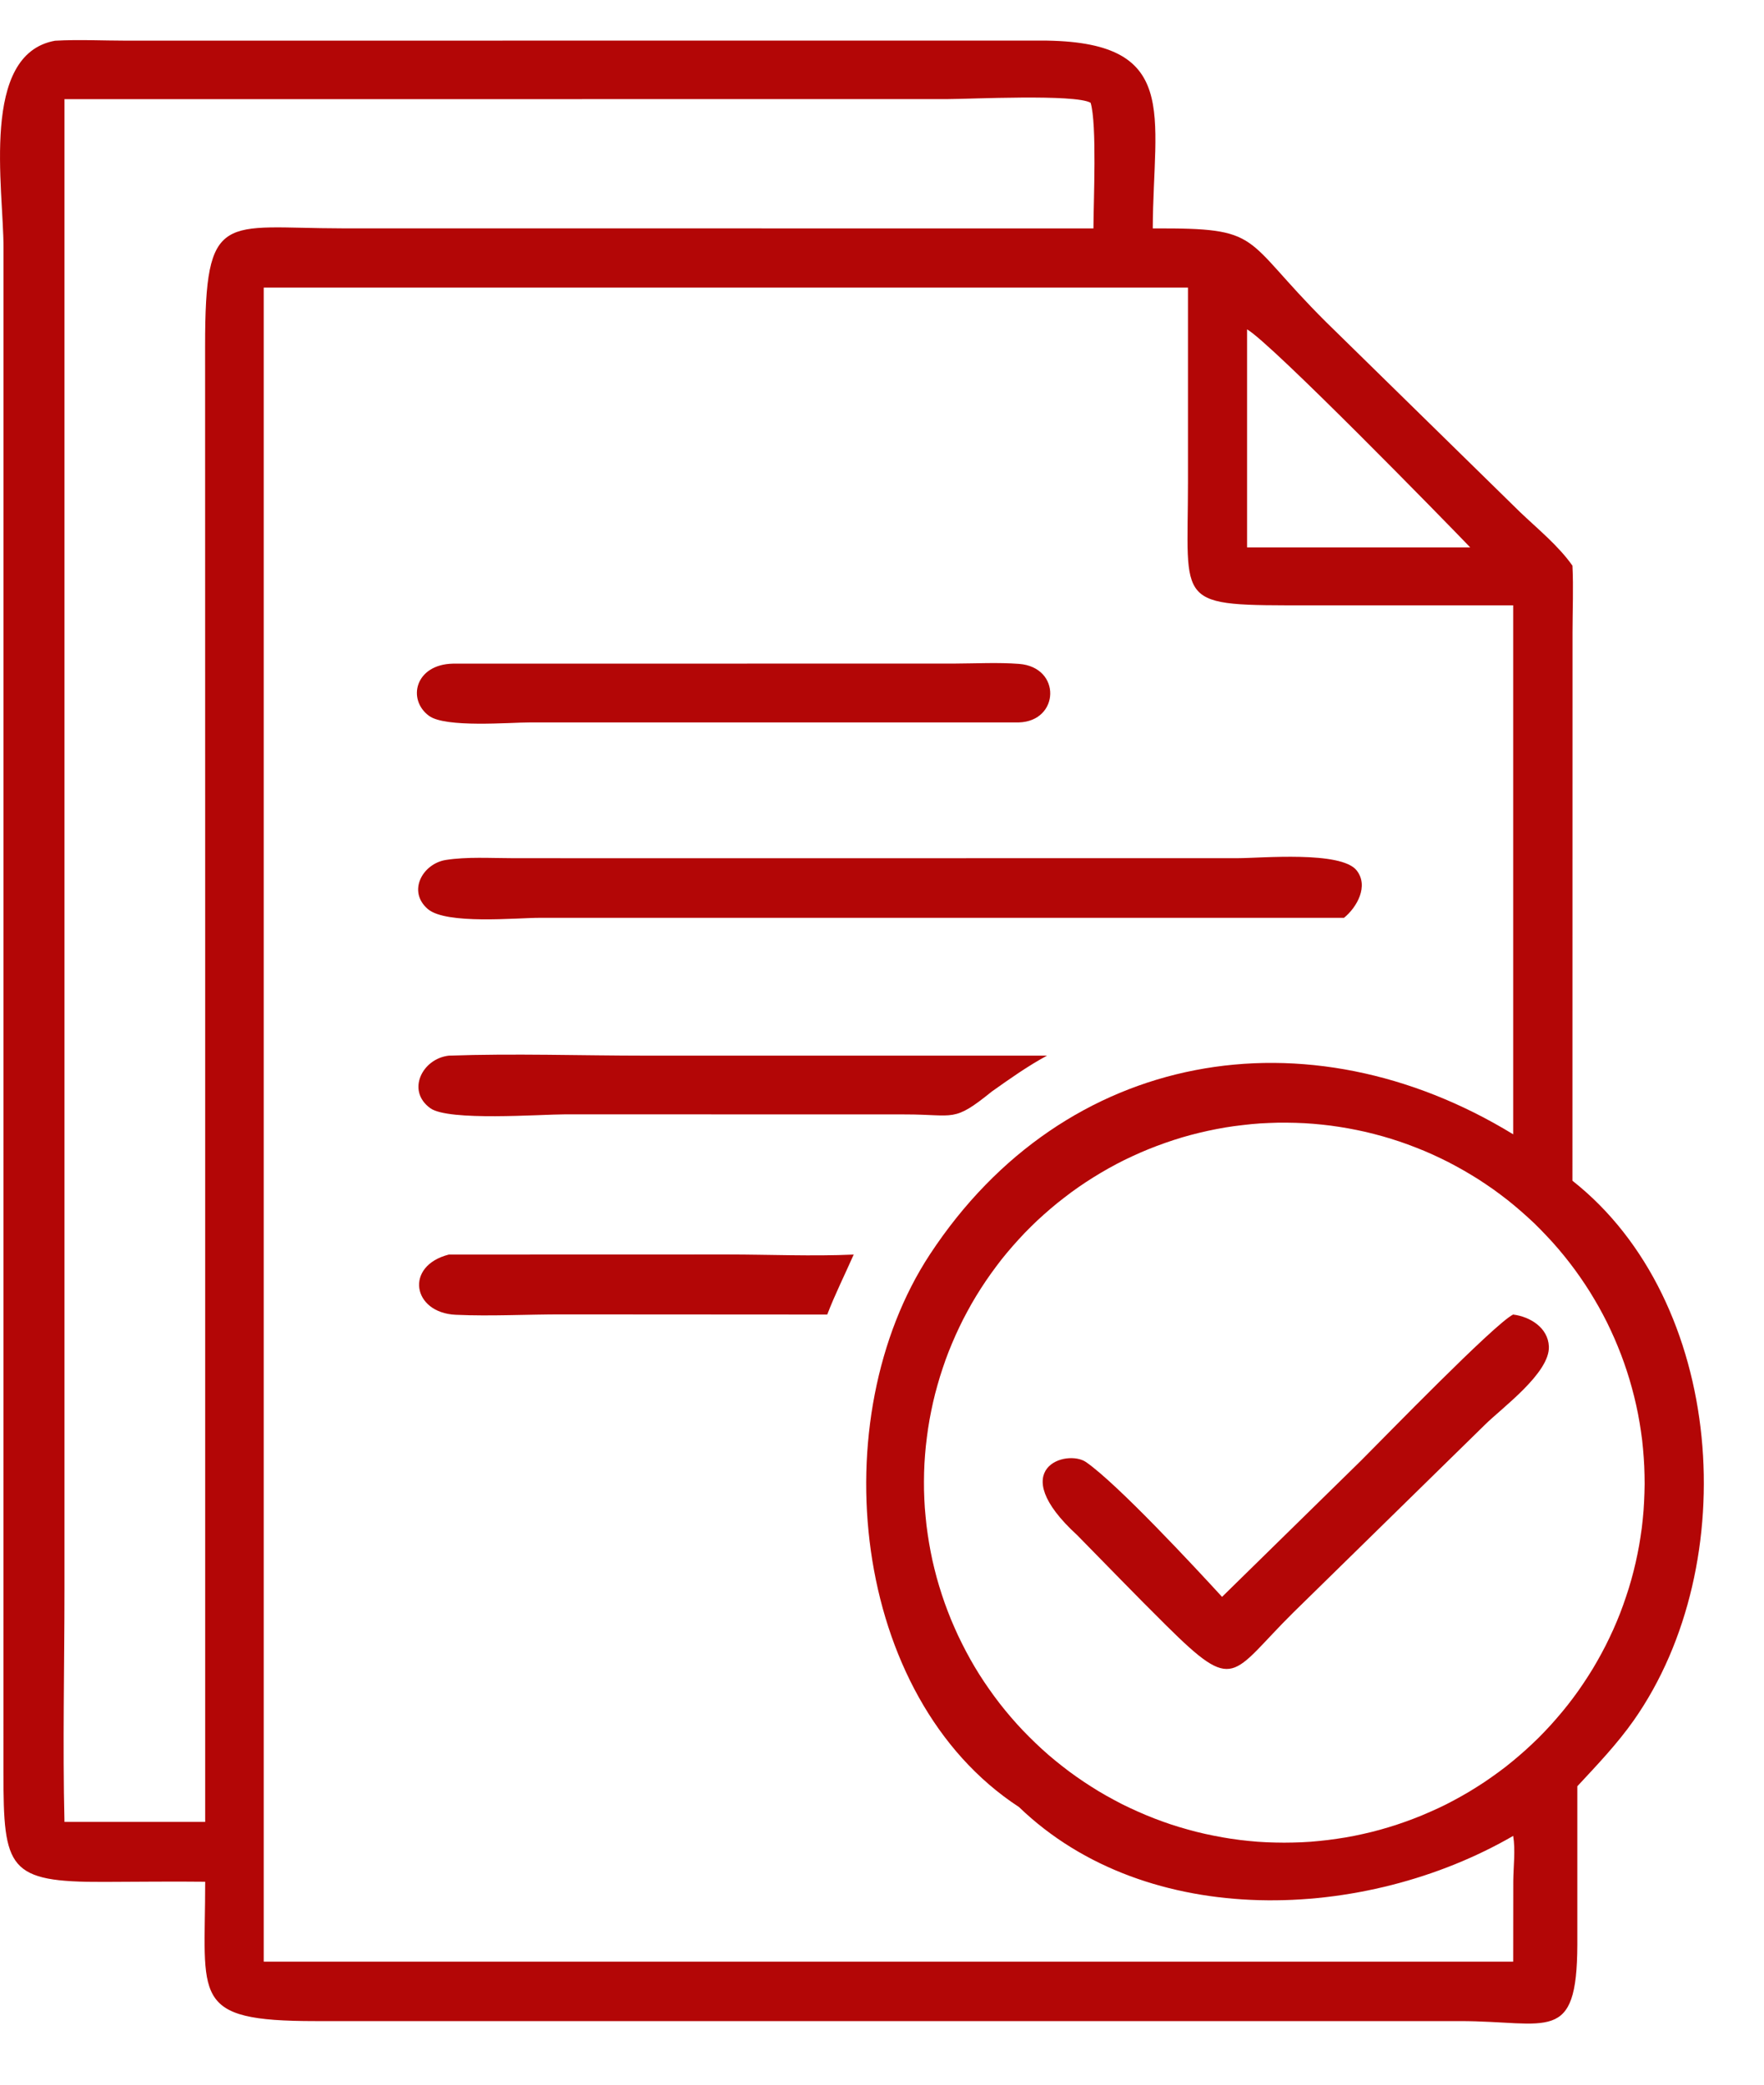
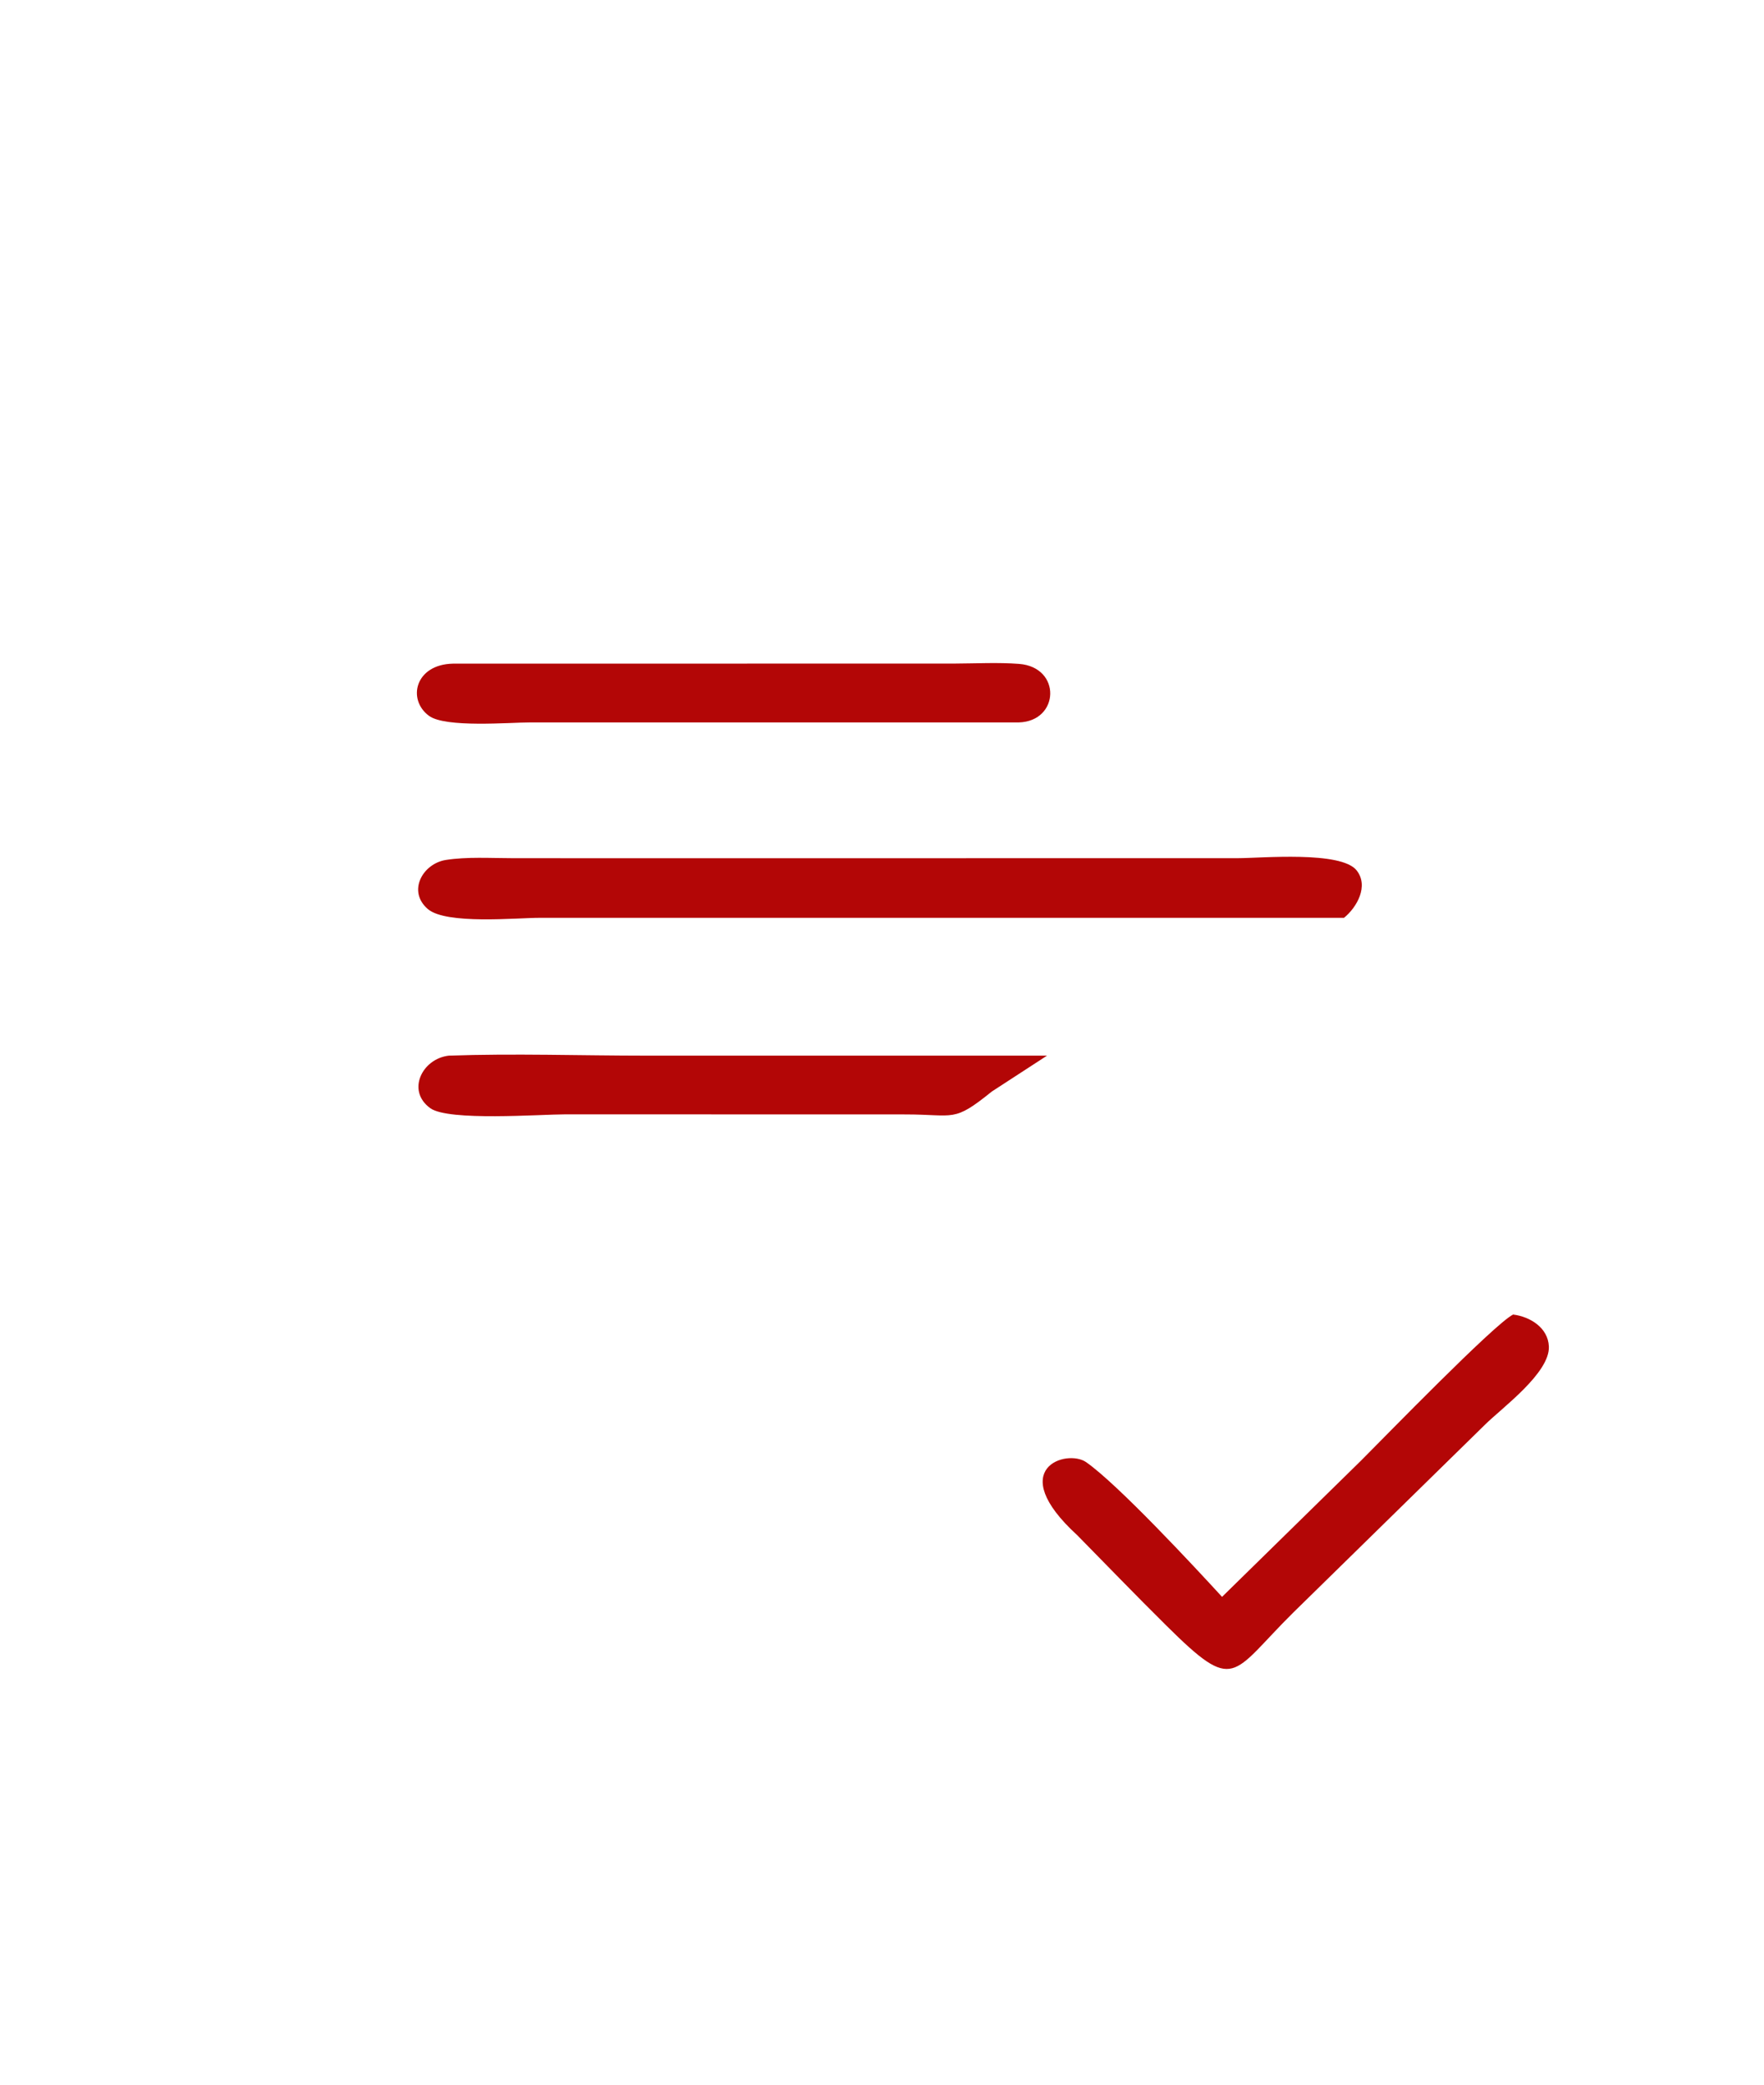
<svg xmlns="http://www.w3.org/2000/svg" width="22" height="26" viewBox="0 0 22 26" fill="none">
-   <path d="M2.559 23.469C2.139 23.464 1.718 23.47 1.297 23.471C0.098 23.476 0.043 23.309 0.043 22.108L0.044 3.096C0.044 2.341 -0.25 0.677 0.686 0.508C0.981 0.491 1.279 0.507 1.574 0.507L12.978 0.506C14.739 0.505 14.382 1.421 14.377 2.849C15.773 2.842 15.467 2.95 16.537 4.015L18.958 6.387C19.178 6.597 19.436 6.806 19.611 7.055C19.625 7.329 19.612 7.609 19.612 7.884L19.611 14.726C21.514 16.227 21.746 19.501 20.378 21.453C20.169 21.751 19.919 22.012 19.672 22.278V24.254C19.668 25.505 19.31 25.207 18.206 25.207H3.93C2.364 25.207 2.56 24.919 2.559 23.469ZM0.804 1.237L0.804 19.821C0.804 20.787 0.781 21.758 0.804 22.723H2.559V11.697L2.558 4.318C2.557 2.607 2.784 2.847 4.264 2.848L13.637 2.849C13.638 2.508 13.682 1.552 13.602 1.282C13.413 1.17 12.085 1.236 11.817 1.236L0.804 1.237ZM3.289 3.587V24.466H18.872L18.873 23.458C18.875 23.278 18.901 23.073 18.872 22.897C17.029 23.965 14.317 24.087 12.708 22.537C10.606 21.164 10.255 17.688 11.598 15.644C13.283 13.081 16.308 12.581 18.872 14.147V7.55L16.339 7.55C14.63 7.549 14.816 7.577 14.816 6.006L14.816 3.587H3.289ZM15.553 4.108V6.827H18.336C18.043 6.521 15.849 4.274 15.553 4.108ZM15.719 14.011C15.646 14.016 15.572 14.023 15.499 14.032C15.426 14.04 15.353 14.05 15.28 14.062C15.207 14.075 15.135 14.088 15.063 14.104C14.991 14.12 14.919 14.137 14.848 14.156C14.777 14.175 14.706 14.196 14.636 14.219C14.566 14.242 14.497 14.266 14.428 14.292C14.359 14.318 14.29 14.346 14.223 14.375C14.155 14.405 14.088 14.436 14.022 14.468C13.956 14.501 13.891 14.535 13.827 14.571C13.762 14.607 13.699 14.645 13.636 14.684C13.574 14.723 13.512 14.763 13.452 14.805C13.391 14.847 13.332 14.891 13.274 14.936C13.215 14.981 13.158 15.027 13.102 15.075C13.046 15.123 12.991 15.172 12.937 15.222C12.884 15.273 12.831 15.324 12.78 15.377C12.729 15.431 12.679 15.485 12.631 15.54C12.582 15.596 12.535 15.652 12.489 15.71C12.444 15.768 12.4 15.827 12.357 15.887C12.314 15.947 12.273 16.008 12.233 16.07C12.193 16.132 12.155 16.195 12.118 16.259C12.082 16.323 12.047 16.388 12.013 16.453C11.98 16.519 11.948 16.585 11.918 16.652C11.888 16.72 11.859 16.788 11.832 16.856C11.805 16.925 11.78 16.994 11.757 17.064C11.733 17.134 11.712 17.204 11.692 17.275C11.672 17.346 11.653 17.417 11.637 17.489C11.621 17.561 11.606 17.633 11.593 17.705C11.58 17.778 11.569 17.851 11.56 17.924C11.55 17.997 11.543 18.07 11.537 18.143C11.531 18.217 11.527 18.29 11.525 18.364C11.523 18.438 11.523 18.511 11.524 18.585C11.526 18.658 11.529 18.732 11.534 18.805C11.54 18.879 11.547 18.952 11.555 19.025C11.564 19.098 11.575 19.171 11.587 19.244C11.599 19.317 11.614 19.389 11.629 19.461C11.645 19.532 11.663 19.604 11.682 19.675C11.702 19.746 11.723 19.817 11.746 19.887C11.769 19.957 11.793 20.026 11.82 20.095C11.846 20.164 11.874 20.232 11.904 20.299C11.933 20.367 11.965 20.433 11.998 20.499C12.031 20.565 12.065 20.63 12.101 20.694C12.137 20.758 12.175 20.822 12.214 20.884C12.254 20.946 12.294 21.008 12.337 21.068C12.379 21.128 12.423 21.188 12.468 21.246C12.513 21.304 12.56 21.361 12.608 21.417C12.656 21.473 12.705 21.527 12.756 21.581C12.807 21.634 12.859 21.686 12.912 21.737C12.965 21.788 13.02 21.838 13.075 21.886C13.131 21.934 13.188 21.981 13.246 22.026C13.304 22.072 13.363 22.116 13.423 22.158C13.484 22.201 13.545 22.242 13.607 22.281C13.669 22.321 13.732 22.359 13.796 22.395C13.861 22.431 13.925 22.466 13.991 22.5C14.057 22.533 14.124 22.564 14.191 22.594C14.258 22.624 14.326 22.652 14.395 22.679C14.464 22.706 14.533 22.73 14.603 22.754C14.673 22.777 14.743 22.798 14.815 22.818C14.886 22.838 14.957 22.856 15.029 22.872C15.101 22.888 15.173 22.902 15.246 22.915C15.318 22.928 15.391 22.939 15.464 22.948C15.537 22.957 15.611 22.964 15.684 22.97C15.758 22.975 15.831 22.979 15.905 22.98C15.979 22.982 16.052 22.982 16.126 22.98C16.2 22.979 16.273 22.975 16.347 22.97C16.42 22.964 16.493 22.957 16.566 22.948C16.639 22.939 16.711 22.928 16.784 22.916C16.856 22.904 16.928 22.889 17 22.873C17.071 22.857 17.142 22.84 17.213 22.82C17.284 22.8 17.354 22.779 17.424 22.756C17.493 22.733 17.562 22.709 17.631 22.682C17.7 22.656 17.767 22.628 17.834 22.598C17.901 22.569 17.968 22.538 18.034 22.505C18.099 22.472 18.164 22.437 18.228 22.401C18.292 22.365 18.355 22.328 18.417 22.288C18.479 22.249 18.54 22.209 18.6 22.166C18.66 22.124 18.719 22.081 18.777 22.036C18.835 21.991 18.891 21.944 18.947 21.896C19.003 21.849 19.057 21.799 19.11 21.749C19.164 21.699 19.216 21.647 19.266 21.594C19.317 21.541 19.366 21.487 19.414 21.431C19.462 21.376 19.509 21.319 19.554 21.262C19.6 21.204 19.643 21.145 19.686 21.085C19.728 21.025 19.769 20.964 19.808 20.903C19.848 20.841 19.886 20.778 19.922 20.714C19.958 20.651 19.993 20.586 20.026 20.521C20.059 20.455 20.091 20.389 20.121 20.322C20.151 20.255 20.179 20.188 20.206 20.119C20.232 20.051 20.257 19.982 20.28 19.912C20.304 19.843 20.325 19.773 20.345 19.702C20.365 19.631 20.383 19.56 20.399 19.489C20.415 19.417 20.43 19.346 20.443 19.273C20.455 19.201 20.466 19.129 20.476 19.056C20.485 18.983 20.492 18.91 20.498 18.837C20.503 18.764 20.507 18.691 20.509 18.618C20.512 18.544 20.512 18.471 20.51 18.398C20.509 18.324 20.505 18.251 20.5 18.178C20.495 18.105 20.488 18.032 20.48 17.959C20.471 17.886 20.46 17.814 20.448 17.741C20.436 17.669 20.422 17.597 20.406 17.526C20.39 17.454 20.373 17.383 20.353 17.312C20.334 17.241 20.313 17.171 20.29 17.101C20.268 17.032 20.243 16.963 20.217 16.894C20.191 16.826 20.163 16.758 20.134 16.691C20.104 16.623 20.073 16.557 20.041 16.491C20.008 16.426 19.974 16.361 19.938 16.297C19.902 16.233 19.864 16.17 19.826 16.108C19.787 16.046 19.746 15.985 19.704 15.924C19.662 15.864 19.619 15.805 19.574 15.747C19.529 15.689 19.483 15.632 19.435 15.576C19.388 15.521 19.339 15.466 19.288 15.413C19.238 15.359 19.186 15.307 19.134 15.256C19.081 15.206 19.026 15.156 18.971 15.108C18.916 15.06 18.86 15.013 18.802 14.967C18.744 14.922 18.686 14.878 18.626 14.835C18.566 14.793 18.505 14.752 18.444 14.712C18.382 14.673 18.319 14.635 18.255 14.598C18.192 14.562 18.127 14.527 18.062 14.493C17.997 14.46 17.93 14.428 17.864 14.398C17.797 14.368 17.729 14.339 17.661 14.313C17.593 14.286 17.524 14.261 17.454 14.237C17.385 14.214 17.314 14.192 17.244 14.172C17.173 14.152 17.102 14.134 17.031 14.117C16.959 14.101 16.887 14.086 16.815 14.073C16.743 14.06 16.671 14.049 16.598 14.039C16.525 14.03 16.452 14.022 16.379 14.016C16.306 14.01 16.233 14.006 16.159 14.004C16.086 14.002 16.012 14.001 15.939 14.002C15.866 14.004 15.792 14.007 15.719 14.011Z" fill="#B30606" />
  <path d="M12.707 9.01L6.611 9.01C6.358 9.01 5.553 9.08 5.349 8.927C5.075 8.723 5.179 8.287 5.648 8.277L11.908 8.276C12.173 8.275 12.447 8.26 12.71 8.28C13.241 8.322 13.215 8.995 12.707 9.01Z" fill="#B30606" />
  <path d="M14.378 11.447L6.732 11.447C6.441 11.447 5.563 11.534 5.335 11.337C5.077 11.114 5.273 10.77 5.562 10.725C5.826 10.684 6.115 10.703 6.383 10.703L7.756 10.704L15.44 10.703C15.729 10.703 16.724 10.61 16.919 10.855C17.073 11.049 16.925 11.314 16.762 11.447H14.378Z" fill="#B30606" />
-   <path d="M12.369 13.614C11.885 14.005 11.914 13.899 11.289 13.899L7.053 13.898C6.739 13.898 5.593 13.986 5.366 13.821C5.066 13.604 5.265 13.204 5.597 13.166C6.414 13.137 7.244 13.166 8.062 13.166L13.058 13.166C12.817 13.296 12.592 13.456 12.369 13.614Z" fill="#B30606" />
-   <path d="M10.317 16.395L7.022 16.393C6.579 16.392 6.127 16.418 5.685 16.398C5.143 16.374 5.042 15.789 5.597 15.647L9.072 15.646C9.595 15.646 10.125 15.67 10.647 15.647C10.537 15.897 10.415 16.14 10.317 16.395Z" fill="#B30606" />
+   <path d="M12.369 13.614C11.885 14.005 11.914 13.899 11.289 13.899L7.053 13.898C6.739 13.898 5.593 13.986 5.366 13.821C5.066 13.604 5.265 13.204 5.597 13.166C6.414 13.137 7.244 13.166 8.062 13.166L13.058 13.166Z" fill="#B30606" />
  <path d="M15.241 19.916L16.976 18.215C17.271 17.92 18.641 16.509 18.871 16.395C19.081 16.421 19.307 16.558 19.317 16.793C19.331 17.123 18.732 17.559 18.521 17.768L16.128 20.113C15.345 20.888 15.413 21.134 14.542 20.27C14.168 19.9 13.804 19.522 13.435 19.147C12.522 18.311 13.306 18.068 13.546 18.236C13.943 18.513 14.902 19.546 15.241 19.916Z" fill="#B30606" />
</svg>